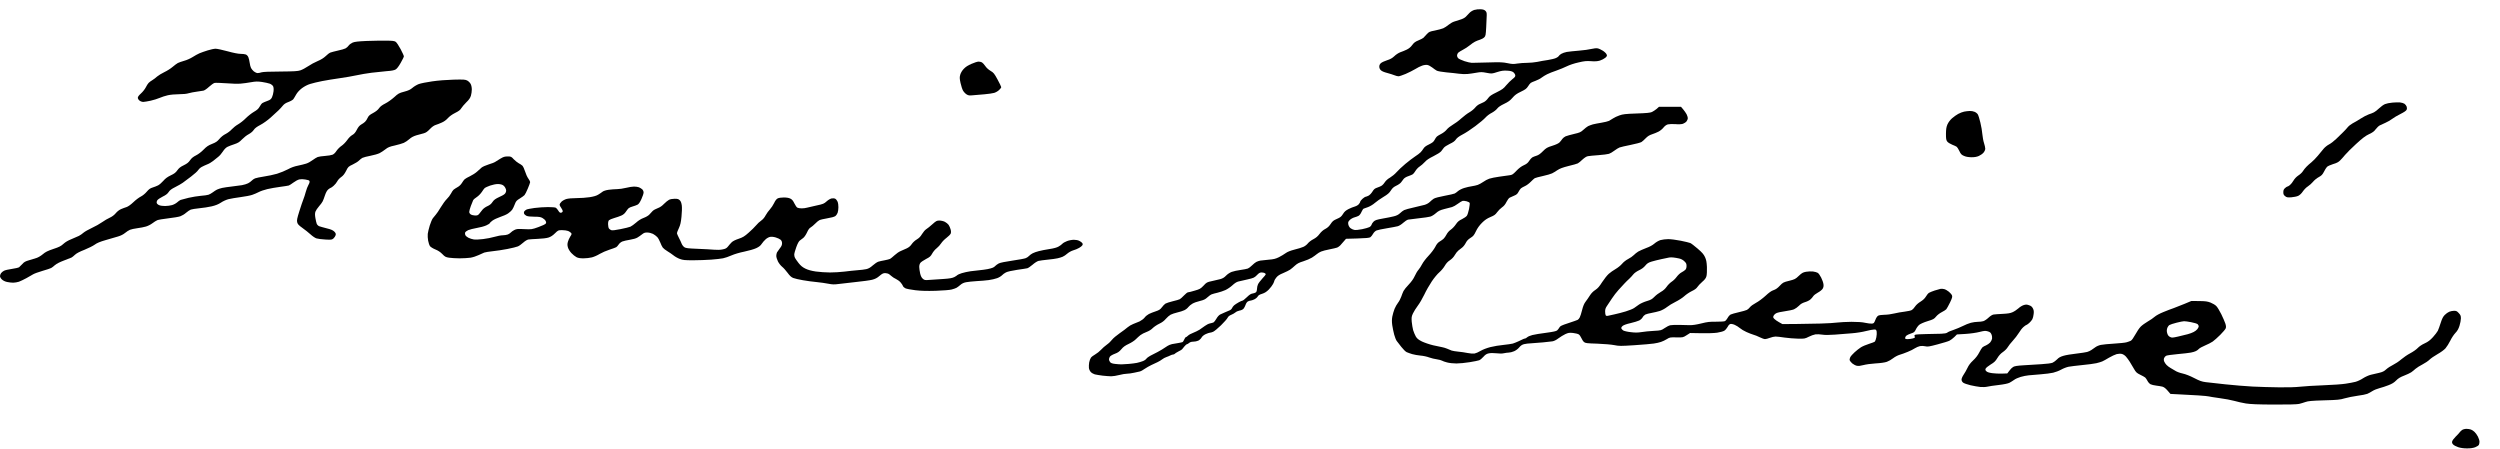
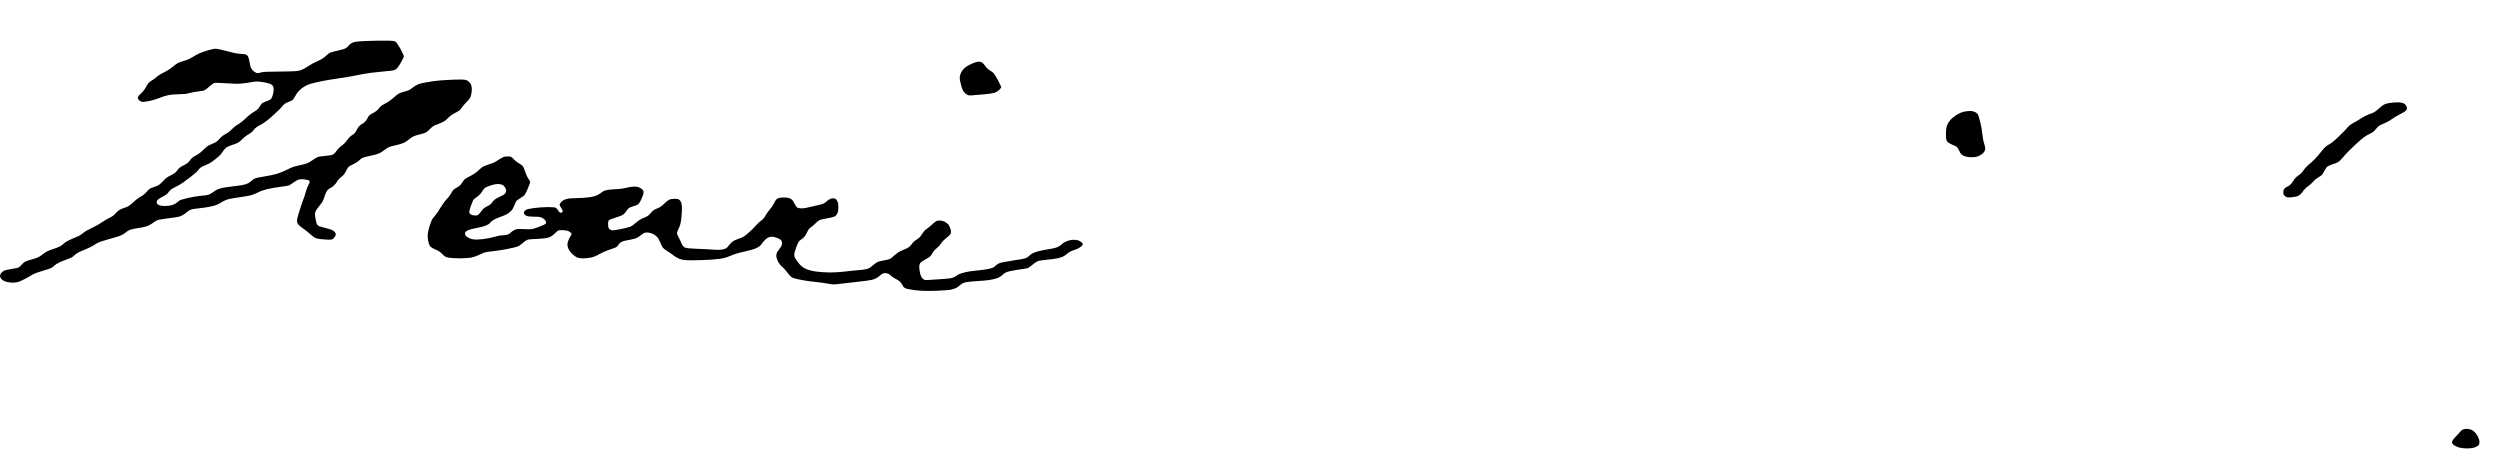
<svg xmlns="http://www.w3.org/2000/svg" version="1.0" width="468pt" height="84pt" viewBox="0 0 468 84" preserveAspectRatio="xMidYMid meet">
  <g transform="translate(0,84) scale(0.012,-0.012)" fill="#000000" stroke="none">
-     <path d="M22998 6845 c-26 -9 -59 -29 -75 -47 -15 -17 -41 -44 -57 -60 -16 -16 -52 -35 -85 -44 -31 -9 -76 -23 -100 -32 -24 -8 -62 -31 -85 -50 -22 -19 -59 -43 -81 -53 -22 -9 -80 -25 -130 -35 -83 -16 -93 -20 -128 -58 -20 -23 -44 -48 -52 -56 -9 -8 -43 -26 -78 -40 -49 -20 -69 -35 -97 -73 -23 -32 -52 -55 -85 -71 -27 -13 -72 -32 -100 -41 -27 -10 -69 -37 -93 -61 -33 -31 -63 -48 -114 -64 -38 -12 -81 -32 -95 -44 -18 -16 -26 -33 -26 -55 0 -21 8 -41 24 -56 15 -16 52 -31 99 -43 41 -11 92 -27 114 -36 21 -9 49 -16 63 -16 13 0 63 17 111 37 48 21 115 54 149 75 33 21 82 46 108 54 27 10 61 14 81 11 19 -3 53 -21 77 -40 23 -19 56 -41 72 -50 17 -8 84 -20 150 -26 66 -6 154 -15 195 -21 41 -6 102 -8 135 -4 33 3 95 12 138 20 67 12 87 12 158 -2 80 -15 82 -15 165 12 67 21 98 25 154 22 50 -3 77 -9 97 -24 15 -12 29 -33 31 -47 3 -20 -6 -32 -45 -62 -26 -20 -69 -63 -96 -95 -41 -51 -62 -66 -150 -110 -84 -41 -109 -58 -134 -93 -16 -24 -46 -51 -66 -60 -21 -9 -52 -24 -71 -33 -18 -8 -48 -32 -65 -54 -17 -21 -56 -53 -87 -71 -31 -17 -89 -61 -128 -96 -39 -36 -99 -80 -133 -99 -34 -20 -77 -53 -94 -75 -17 -22 -54 -51 -83 -66 -28 -14 -59 -33 -70 -42 -10 -9 -27 -33 -37 -54 -15 -29 -34 -44 -87 -70 -47 -22 -73 -42 -87 -66 -11 -18 -31 -45 -45 -58 -14 -14 -52 -43 -85 -64 -33 -21 -101 -74 -152 -116 -51 -43 -113 -101 -138 -130 -25 -29 -71 -66 -101 -84 -33 -18 -65 -47 -79 -69 -13 -21 -34 -45 -47 -54 -12 -9 -44 -23 -71 -32 -40 -13 -54 -25 -78 -64 -17 -28 -43 -54 -63 -64 -19 -9 -39 -16 -45 -16 -6 0 -26 -14 -46 -31 -19 -17 -35 -37 -35 -44 0 -7 -9 -24 -21 -38 -11 -15 -38 -31 -62 -38 -23 -6 -68 -24 -100 -40 -44 -23 -65 -41 -87 -78 -26 -41 -41 -53 -95 -76 -54 -23 -69 -36 -97 -79 -24 -36 -47 -58 -83 -77 -32 -16 -64 -44 -90 -78 -27 -37 -56 -61 -96 -82 -32 -16 -70 -45 -86 -65 -15 -20 -47 -45 -71 -55 -24 -11 -87 -30 -140 -43 -65 -17 -109 -35 -136 -55 -23 -17 -70 -45 -105 -63 -51 -25 -82 -33 -160 -39 -53 -5 -112 -11 -131 -14 -19 -4 -47 -13 -62 -21 -15 -8 -45 -32 -67 -54 -22 -22 -51 -44 -65 -49 -14 -6 -65 -15 -113 -22 -48 -6 -111 -20 -138 -30 -30 -11 -67 -36 -89 -59 -26 -28 -53 -44 -89 -54 -29 -8 -88 -22 -132 -31 -76 -16 -83 -20 -130 -71 -46 -48 -58 -55 -139 -78 -48 -15 -95 -26 -104 -26 -9 0 -36 -22 -61 -48 -26 -27 -55 -54 -66 -59 -11 -6 -60 -21 -109 -32 -48 -12 -100 -28 -115 -37 -14 -9 -40 -35 -56 -58 -25 -33 -43 -45 -95 -62 -36 -11 -84 -31 -107 -42 -23 -12 -54 -37 -68 -57 -15 -19 -50 -45 -78 -59 -29 -13 -74 -31 -101 -41 -27 -10 -65 -33 -86 -51 -20 -18 -76 -60 -124 -93 -48 -33 -101 -78 -118 -100 -16 -22 -52 -57 -81 -77 -29 -20 -70 -57 -92 -81 -22 -24 -62 -56 -89 -71 -27 -15 -58 -38 -68 -52 -10 -14 -22 -47 -27 -74 -5 -26 -6 -66 -4 -87 3 -23 16 -49 31 -64 13 -14 41 -29 61 -35 20 -5 74 -14 121 -20 46 -5 107 -10 135 -10 27 0 84 9 125 20 41 11 95 20 119 20 24 0 75 7 115 16 39 9 80 18 91 20 11 2 43 19 70 39 28 19 75 46 105 60 30 14 75 36 100 47 25 12 57 32 72 44 15 12 44 28 64 34 20 7 48 18 62 26 15 8 35 14 44 14 9 0 20 5 23 10 4 6 30 22 58 37 29 14 54 29 57 34 3 4 19 24 35 43 16 20 35 36 41 36 6 0 21 9 34 20 15 13 37 20 66 20 24 0 58 7 77 16 18 9 41 30 51 48 11 20 34 39 65 54 27 12 56 22 65 22 9 0 32 6 50 14 19 8 74 53 123 101 48 47 95 100 103 117 10 21 29 36 57 47 23 9 52 26 65 37 13 12 42 25 64 29 23 3 51 16 62 28 11 12 25 39 32 59 6 21 21 45 33 53 12 8 31 15 42 15 11 0 38 9 60 19 22 10 46 30 54 44 10 20 30 32 70 44 41 13 69 31 104 66 26 27 56 66 67 88 11 21 20 43 20 50 0 6 14 28 30 49 22 28 51 47 108 70 42 18 91 42 107 53 17 11 51 40 76 63 36 33 65 48 131 68 46 14 106 40 134 57 27 18 62 42 78 56 15 13 45 31 65 39 20 9 79 24 131 34 52 10 106 23 120 28 14 6 35 21 47 33 12 13 37 42 56 64 l35 40 179 5 c132 4 184 9 200 19 12 8 31 32 43 54 13 23 35 44 54 52 17 7 90 23 161 34 72 12 148 26 170 32 22 6 60 30 86 54 25 23 59 45 75 49 16 3 92 13 168 21 77 8 157 20 178 26 21 5 60 29 87 53 40 35 63 47 132 65 46 12 101 26 121 31 20 6 60 28 90 51 29 22 63 42 74 45 12 3 40 0 63 -6 23 -6 45 -18 48 -26 3 -8 -2 -51 -10 -94 -9 -44 -24 -91 -33 -104 -9 -14 -43 -38 -76 -54 -48 -23 -68 -39 -97 -82 -20 -30 -55 -67 -79 -83 -26 -18 -52 -47 -66 -75 -13 -26 -35 -56 -48 -68 -12 -11 -40 -31 -61 -43 -26 -16 -47 -41 -68 -84 -18 -34 -63 -94 -104 -137 -40 -42 -85 -101 -100 -131 -15 -30 -41 -69 -57 -88 -17 -19 -43 -63 -59 -99 -19 -42 -51 -87 -93 -131 -35 -36 -71 -81 -81 -100 -9 -19 -26 -59 -36 -90 -11 -31 -33 -73 -50 -94 -17 -21 -41 -64 -54 -95 -13 -32 -28 -86 -35 -120 -8 -44 -8 -83 -1 -135 6 -40 19 -105 30 -146 11 -41 29 -86 40 -100 12 -14 44 -56 72 -93 28 -36 65 -73 82 -81 18 -8 57 -22 87 -31 30 -9 89 -19 130 -23 41 -3 102 -16 135 -29 33 -12 87 -25 120 -29 33 -5 69 -14 80 -21 11 -7 47 -20 80 -28 32 -9 98 -16 145 -16 47 0 140 9 206 20 67 11 134 24 149 30 16 6 45 30 67 55 29 33 49 46 84 53 28 6 73 6 119 1 47 -6 89 -6 117 1 24 5 58 10 76 10 18 0 55 9 82 21 28 12 61 37 79 59 22 27 45 43 74 51 23 6 76 13 117 14 41 2 122 8 180 14 58 6 123 13 146 16 26 4 60 20 95 47 30 22 78 52 108 66 47 21 62 24 120 18 36 -4 76 -14 89 -22 13 -8 31 -34 41 -57 10 -23 28 -51 41 -62 20 -18 42 -21 209 -26 105 -4 220 -14 265 -23 72 -15 99 -15 315 -1 130 9 265 20 301 26 36 5 86 16 111 25 25 8 67 28 92 44 45 28 51 29 149 27 102 -2 103 -2 158 33 l55 35 170 -3 c99 -2 205 1 252 8 44 7 95 20 112 31 16 10 39 36 51 58 12 25 29 43 44 47 14 3 42 -2 68 -14 24 -10 60 -33 80 -50 19 -17 65 -45 102 -61 36 -17 85 -35 108 -42 24 -6 68 -24 100 -40 32 -16 69 -29 82 -29 14 0 48 9 76 20 28 11 68 20 89 20 20 0 84 -7 141 -16 57 -8 152 -16 210 -17 100 -2 108 0 165 29 33 17 80 34 105 38 25 3 72 2 105 -4 40 -7 107 -7 200 0 77 6 196 15 265 21 69 5 168 21 220 35 52 13 109 24 127 24 29 0 33 -4 39 -34 3 -19 1 -58 -5 -87 -6 -29 -16 -58 -22 -66 -6 -7 -48 -24 -92 -37 -45 -14 -102 -38 -127 -54 -25 -16 -69 -50 -98 -77 -29 -26 -60 -61 -68 -77 -8 -16 -12 -37 -9 -48 3 -10 21 -32 40 -49 19 -16 52 -33 72 -37 26 -5 59 -1 103 11 36 10 121 22 190 26 77 4 144 14 175 25 28 10 72 35 98 56 27 21 72 45 100 53 29 8 86 29 127 46 41 16 92 42 112 56 21 14 57 29 80 34 25 4 60 3 83 -3 35 -9 60 -5 191 30 82 22 166 47 185 57 19 9 53 35 76 57 l41 41 134 8 c78 5 169 18 219 31 76 19 92 20 129 9 33 -10 45 -19 57 -48 9 -22 12 -49 9 -68 -4 -18 -18 -45 -31 -59 -14 -15 -42 -34 -62 -43 -21 -8 -46 -22 -57 -31 -10 -10 -33 -46 -51 -82 -21 -42 -55 -86 -95 -123 -41 -38 -70 -77 -87 -115 -15 -31 -41 -79 -60 -106 -18 -26 -33 -61 -33 -76 0 -19 9 -36 25 -49 14 -11 66 -29 116 -41 50 -11 119 -24 154 -27 35 -3 83 -1 107 5 24 6 103 18 176 26 86 10 146 23 170 35 20 11 53 31 72 45 19 15 64 35 101 46 36 11 93 22 125 25 32 3 118 10 189 16 72 5 159 17 194 25 35 8 91 29 125 48 33 19 86 39 116 45 30 6 126 17 212 26 86 8 185 21 220 29 35 8 77 21 93 28 17 7 64 33 105 58 41 24 95 49 120 56 26 6 58 8 80 3 21 -5 47 -22 65 -42 17 -19 44 -56 60 -82 17 -27 46 -76 65 -109 30 -53 43 -65 96 -91 34 -16 69 -36 79 -44 9 -8 25 -32 36 -53 10 -21 32 -44 47 -52 15 -8 54 -17 87 -21 33 -4 77 -11 97 -16 25 -7 50 -25 82 -62 l45 -52 138 -7 c76 -3 209 -11 295 -16 87 -6 162 -13 166 -16 5 -3 78 -14 163 -26 85 -11 191 -31 236 -44 44 -13 125 -31 179 -40 74 -11 186 -16 439 -17 227 -1 357 3 390 10 28 7 73 20 100 30 41 15 95 20 290 26 213 6 249 9 321 31 44 13 134 31 199 40 65 8 134 22 154 30 20 8 56 28 81 44 25 16 74 36 110 45 36 9 99 30 140 46 55 21 88 41 120 74 32 33 65 53 123 75 44 17 93 40 111 52 17 12 48 36 68 55 21 18 70 49 110 69 39 20 88 53 108 73 20 20 76 59 124 86 50 28 104 67 126 92 20 24 54 77 74 118 20 42 56 96 79 120 31 32 49 63 65 113 12 38 22 90 22 115 0 40 -5 53 -33 83 -28 31 -39 36 -74 36 -22 0 -56 -7 -75 -15 -19 -8 -51 -30 -70 -50 -26 -26 -42 -57 -63 -123 -15 -49 -36 -105 -45 -124 -10 -19 -44 -64 -76 -99 -45 -49 -75 -72 -129 -97 -41 -18 -87 -49 -110 -74 -22 -23 -74 -59 -116 -81 -42 -22 -105 -65 -140 -95 -35 -31 -93 -69 -128 -86 -35 -17 -83 -48 -106 -69 -33 -31 -57 -42 -111 -55 -38 -8 -96 -22 -129 -30 -33 -8 -88 -33 -122 -55 -34 -23 -87 -47 -117 -55 -30 -8 -99 -21 -153 -29 -54 -9 -210 -20 -348 -25 -137 -5 -299 -15 -360 -22 -68 -8 -195 -12 -330 -10 -121 1 -308 7 -415 12 -107 6 -298 21 -425 35 -126 14 -264 29 -306 34 -62 8 -95 20 -180 64 -66 34 -132 60 -181 71 -42 9 -93 28 -113 42 -20 13 -53 33 -73 43 -20 11 -49 32 -64 48 -15 15 -31 40 -37 55 -7 18 -7 37 -1 52 5 14 19 30 31 36 11 7 91 18 178 26 86 8 180 18 208 24 29 5 65 16 80 24 16 7 36 23 47 35 10 11 53 34 95 52 42 17 95 45 119 61 23 16 77 64 118 105 42 42 80 87 85 101 7 19 6 40 -6 76 -9 28 -38 93 -63 145 -26 52 -60 109 -77 126 -16 18 -57 42 -90 55 -50 19 -80 23 -180 24 l-120 1 -105 -44 c-58 -24 -134 -54 -170 -67 -36 -12 -109 -40 -162 -62 -55 -22 -114 -54 -135 -73 -21 -19 -69 -52 -108 -74 -38 -22 -88 -58 -110 -80 -22 -22 -60 -78 -84 -123 -28 -51 -55 -89 -70 -97 -14 -7 -44 -18 -66 -24 -22 -7 -110 -16 -195 -21 -85 -5 -178 -14 -207 -20 -29 -6 -67 -22 -85 -36 -18 -13 -46 -33 -63 -44 -16 -11 -46 -25 -65 -30 -19 -6 -96 -17 -170 -26 -74 -8 -164 -23 -200 -34 -48 -14 -75 -29 -100 -56 -19 -20 -51 -43 -70 -52 -22 -9 -88 -18 -175 -23 -77 -5 -201 -12 -275 -17 -102 -6 -143 -13 -165 -26 -17 -10 -44 -37 -60 -60 l-31 -41 -83 -3 c-45 -2 -114 2 -153 7 -48 7 -78 16 -91 30 -16 15 -18 25 -11 41 5 12 40 40 78 64 56 33 76 53 105 101 24 40 54 72 88 95 28 19 62 53 74 75 13 22 48 67 79 100 31 33 73 88 94 122 20 34 52 75 72 92 19 17 39 31 44 31 5 0 25 14 45 31 20 18 42 44 50 60 8 15 17 51 20 81 5 40 2 61 -12 88 -13 25 -29 39 -60 49 -34 12 -48 13 -83 2 -23 -7 -61 -30 -84 -52 -24 -21 -64 -48 -90 -59 -34 -16 -75 -22 -154 -26 -59 -3 -122 -7 -141 -10 -21 -3 -51 -22 -81 -50 -26 -25 -63 -49 -81 -54 -19 -6 -57 -10 -84 -10 -28 0 -77 -7 -109 -15 -33 -9 -89 -31 -125 -50 -36 -18 -102 -46 -146 -61 -44 -14 -88 -33 -97 -42 -12 -10 -44 -16 -95 -18 -43 -2 -148 -4 -233 -5 -85 -1 -163 -6 -173 -11 -13 -7 -15 -13 -8 -27 9 -15 4 -20 -28 -30 -21 -6 -57 -11 -80 -11 -33 0 -41 3 -41 18 0 11 8 26 19 36 10 9 42 24 72 34 48 15 56 22 76 63 12 26 36 58 53 72 18 15 74 40 130 57 89 27 103 35 132 71 18 23 58 54 88 69 30 15 63 36 72 46 9 11 35 58 58 105 34 71 39 90 31 111 -5 14 -27 39 -48 57 -21 17 -53 36 -72 41 -19 5 -46 7 -60 4 -14 -3 -55 -15 -91 -26 -36 -12 -75 -28 -88 -36 -13 -8 -34 -34 -48 -58 -17 -29 -45 -55 -83 -79 -33 -19 -70 -52 -85 -75 -14 -22 -37 -47 -50 -55 -13 -9 -63 -20 -112 -26 -49 -5 -123 -19 -165 -29 -43 -11 -110 -20 -151 -20 -43 -1 -83 -6 -98 -14 -16 -9 -33 -35 -45 -68 -19 -48 -24 -53 -53 -56 -18 -2 -64 4 -102 12 -46 11 -117 16 -217 16 -81 -1 -179 -6 -218 -11 -38 -6 -158 -13 -265 -16 -107 -3 -285 -6 -395 -7 l-200 -1 -52 29 c-29 16 -62 39 -74 52 -19 20 -21 28 -11 48 6 14 25 32 43 41 17 9 78 23 134 30 56 8 120 21 141 30 21 9 56 34 77 55 26 28 54 44 92 56 30 8 69 27 85 41 16 13 37 37 46 52 9 15 41 40 71 56 31 16 64 43 75 59 14 23 18 42 14 73 -3 24 -19 70 -36 103 -16 33 -40 66 -53 74 -12 8 -45 17 -73 21 -28 3 -77 2 -109 -4 -50 -9 -66 -19 -114 -64 -52 -50 -63 -55 -150 -77 -90 -22 -97 -26 -145 -76 -35 -38 -65 -59 -99 -70 -34 -11 -71 -38 -126 -89 -44 -40 -108 -88 -148 -109 -38 -20 -80 -50 -92 -66 -12 -16 -34 -36 -49 -44 -15 -7 -72 -24 -127 -36 -55 -12 -112 -29 -127 -36 -15 -8 -37 -33 -48 -55 -12 -22 -31 -44 -44 -49 -13 -5 -75 -8 -137 -8 -95 1 -134 -3 -229 -27 -77 -19 -137 -28 -180 -27 -36 1 -110 3 -165 4 -55 1 -117 -1 -137 -5 -20 -4 -61 -24 -90 -45 -52 -35 -56 -37 -168 -43 -63 -3 -150 -12 -192 -19 -59 -9 -99 -10 -169 -1 -50 5 -102 18 -116 26 -13 9 -27 23 -30 32 -4 10 3 24 20 39 17 14 61 30 124 44 54 13 115 31 135 41 21 11 45 33 53 49 8 16 28 36 43 44 15 7 59 19 97 25 39 7 97 21 130 31 34 12 82 38 109 60 27 22 87 59 135 82 47 23 109 63 136 88 28 26 80 61 117 79 45 21 73 42 87 64 11 17 45 54 75 80 42 36 58 58 67 90 6 24 9 84 7 142 -4 79 -10 111 -30 155 -20 43 -44 71 -115 132 -50 43 -101 82 -114 87 -13 6 -80 22 -149 36 -69 14 -157 25 -196 25 -39 0 -93 -7 -121 -15 -29 -9 -69 -32 -95 -55 -29 -25 -74 -50 -128 -69 -45 -17 -101 -42 -124 -55 -22 -14 -54 -39 -70 -56 -16 -17 -55 -44 -87 -60 -34 -18 -73 -48 -96 -76 -21 -25 -66 -61 -99 -80 -34 -19 -82 -53 -107 -75 -25 -22 -71 -80 -103 -129 -43 -68 -68 -97 -106 -122 -32 -20 -64 -52 -86 -87 -19 -30 -49 -74 -67 -97 -22 -28 -39 -69 -54 -129 -12 -48 -28 -100 -37 -116 -8 -16 -22 -33 -32 -38 -9 -5 -75 -28 -145 -51 -107 -35 -130 -46 -141 -69 -8 -14 -23 -34 -34 -44 -14 -13 -61 -23 -173 -38 -85 -11 -181 -26 -214 -35 -33 -8 -69 -24 -80 -34 -12 -11 -27 -20 -33 -20 -7 0 -20 -4 -30 -9 -9 -4 -42 -20 -72 -34 -30 -14 -71 -30 -90 -36 -19 -5 -84 -15 -145 -21 -60 -5 -153 -21 -205 -34 -58 -15 -117 -38 -153 -59 -32 -20 -75 -38 -96 -42 -20 -3 -69 1 -108 9 -40 8 -105 18 -145 21 -40 4 -86 11 -103 17 -16 6 -48 19 -70 29 -22 9 -56 20 -75 23 -19 3 -83 17 -142 30 -59 14 -137 41 -177 60 -55 28 -75 45 -95 78 -13 24 -32 68 -41 98 -8 30 -18 89 -22 131 -5 67 -3 82 19 130 14 30 48 84 75 120 28 36 74 115 102 174 28 60 81 153 117 206 36 54 89 118 119 143 29 25 67 71 84 101 21 37 47 65 81 87 31 21 58 50 75 80 14 26 39 57 55 70 16 13 43 34 60 47 17 13 42 45 55 71 17 34 39 57 74 79 43 26 56 42 85 103 23 49 55 93 95 133 44 44 78 67 132 90 59 24 78 38 104 75 17 24 51 58 75 75 31 21 53 48 71 86 15 30 37 60 50 66 13 6 45 21 71 32 35 14 52 29 66 58 11 21 28 46 38 55 11 9 39 25 64 36 25 11 65 41 90 67 25 25 53 51 62 56 10 5 67 21 128 34 60 13 124 32 142 41 18 9 56 31 83 50 38 25 82 42 174 65 69 16 134 35 145 41 12 6 44 32 72 59 33 30 64 50 85 53 19 4 93 11 164 16 72 5 146 15 165 21 19 6 58 29 85 50 28 21 64 43 80 49 17 6 95 25 173 40 79 16 155 36 169 45 14 9 44 36 67 60 28 29 58 48 96 60 30 10 76 28 101 41 26 13 61 41 78 63 21 26 45 44 69 51 21 5 72 7 118 4 52 -5 93 -2 117 5 20 7 46 24 57 38 11 14 20 37 20 50 0 13 -9 40 -19 61 -11 20 -35 55 -53 76 l-34 40 -172 0 -172 0 -37 -33 c-21 -17 -54 -39 -73 -48 -27 -12 -84 -18 -240 -23 -175 -6 -214 -11 -267 -30 -35 -12 -79 -33 -98 -46 -20 -13 -49 -30 -64 -39 -16 -8 -70 -21 -119 -29 -50 -8 -110 -20 -134 -26 -23 -7 -56 -19 -73 -27 -16 -9 -50 -34 -75 -58 -40 -37 -57 -44 -144 -64 -54 -13 -113 -29 -132 -37 -18 -8 -41 -26 -51 -40 -10 -15 -29 -39 -43 -54 -17 -17 -55 -35 -115 -54 -80 -25 -95 -34 -146 -85 -39 -40 -69 -61 -100 -70 -24 -7 -54 -19 -67 -27 -12 -8 -34 -33 -48 -55 -19 -30 -40 -47 -82 -66 -38 -17 -77 -46 -117 -88 -54 -57 -65 -64 -110 -69 -27 -4 -98 -13 -157 -22 -59 -8 -128 -22 -155 -31 -26 -9 -69 -31 -94 -50 -26 -18 -64 -39 -86 -47 -21 -7 -63 -17 -93 -21 -30 -4 -83 -16 -118 -27 -34 -10 -77 -32 -95 -47 -17 -15 -41 -33 -53 -39 -11 -6 -82 -22 -158 -36 -81 -15 -150 -33 -169 -45 -17 -11 -45 -34 -62 -51 -18 -18 -50 -36 -80 -45 -27 -8 -104 -26 -170 -41 -66 -14 -133 -33 -150 -41 -16 -8 -46 -30 -65 -49 -24 -23 -54 -38 -95 -48 -33 -9 -111 -24 -174 -35 -94 -17 -119 -25 -142 -47 -15 -14 -30 -37 -33 -50 -4 -13 -19 -30 -34 -37 -15 -8 -66 -22 -113 -32 -53 -11 -101 -15 -123 -11 -20 4 -47 17 -61 29 -15 13 -28 37 -32 59 -5 32 -1 41 24 67 16 16 50 35 74 41 24 6 54 18 67 26 13 9 32 35 42 60 11 24 25 46 32 49 7 2 39 14 70 25 31 12 79 40 105 64 26 23 87 66 134 94 67 40 92 62 116 100 24 38 43 55 86 76 31 14 64 38 74 52 10 14 28 38 40 53 13 16 43 34 75 44 29 10 60 23 69 30 9 6 28 31 42 54 15 24 44 54 65 67 21 13 56 44 78 68 28 32 67 58 136 92 55 27 107 60 120 76 13 16 31 40 41 54 9 14 51 41 92 61 54 25 81 45 97 70 16 24 48 48 103 77 44 22 134 81 200 131 66 49 137 109 159 134 21 24 64 57 97 73 32 17 70 46 85 66 19 25 54 48 110 75 63 30 92 51 129 94 37 43 65 64 131 95 69 33 89 48 111 83 14 23 33 47 42 54 9 6 43 22 76 33 33 12 76 34 95 50 20 15 58 39 85 52 28 14 92 40 144 57 51 18 125 48 163 67 40 20 116 46 181 60 93 22 127 25 197 20 63 -5 99 -2 138 9 29 9 67 29 85 44 28 26 30 31 19 55 -6 14 -33 40 -59 56 -25 16 -62 33 -80 36 -19 4 -60 0 -96 -9 -34 -9 -123 -21 -197 -27 -74 -6 -159 -15 -189 -20 -29 -5 -68 -19 -86 -30 -18 -11 -35 -26 -38 -34 -3 -7 -22 -21 -42 -30 -20 -10 -78 -24 -129 -32 -50 -7 -125 -20 -165 -29 -40 -8 -111 -15 -157 -15 -47 0 -116 -5 -154 -11 -58 -10 -82 -9 -153 6 -72 15 -115 17 -303 11 -120 -4 -235 -6 -254 -6 -19 0 -70 12 -114 26 -43 15 -87 35 -97 45 -11 11 -19 30 -19 44 0 14 8 33 18 43 9 9 43 30 74 46 31 16 78 46 104 68 27 22 64 48 84 58 19 10 54 24 78 31 23 7 53 23 66 36 22 21 24 35 31 161 3 75 7 158 8 184 1 37 -3 52 -20 69 -16 16 -37 23 -75 25 -29 2 -74 -3 -100 -11z m3195 -3877 c30 -6 61 -22 82 -43 29 -27 35 -40 35 -74 0 -27 -6 -47 -20 -61 -10 -10 -37 -28 -58 -39 -22 -11 -55 -42 -75 -69 -19 -27 -54 -61 -78 -76 -24 -16 -60 -51 -79 -79 -24 -34 -53 -60 -91 -81 -31 -17 -76 -51 -100 -76 -36 -37 -57 -49 -119 -67 -41 -12 -95 -36 -120 -53 -25 -16 -60 -41 -78 -55 -18 -13 -77 -37 -130 -53 -53 -16 -133 -37 -177 -46 -44 -9 -91 -19 -104 -23 -14 -3 -26 -1 -32 8 -5 8 -9 35 -9 60 0 35 7 56 31 90 17 24 51 76 76 114 25 39 71 98 102 132 31 34 72 79 92 100 19 21 53 54 75 74 21 20 50 51 63 68 14 19 51 46 88 64 42 19 77 45 100 74 28 34 48 47 97 62 33 10 104 28 156 39 52 12 106 23 120 25 14 3 43 3 65 0 22 -2 62 -9 88 -15z m-6458 -232 c18 -13 16 -17 -39 -77 -32 -35 -65 -78 -72 -96 -8 -18 -14 -46 -14 -63 0 -17 -5 -40 -10 -51 -7 -12 -26 -21 -53 -26 -33 -5 -54 -18 -97 -60 -30 -29 -60 -53 -68 -53 -7 0 -34 -12 -60 -27 -26 -14 -58 -36 -71 -47 -13 -12 -27 -31 -32 -44 -5 -12 -21 -27 -36 -33 -16 -6 -48 -20 -73 -31 -25 -11 -59 -26 -75 -34 -18 -9 -42 -35 -58 -64 -16 -28 -36 -54 -45 -59 -10 -5 -35 -12 -56 -16 -21 -4 -57 -22 -79 -39 -23 -17 -61 -43 -84 -59 -24 -15 -69 -37 -100 -49 -31 -11 -67 -31 -80 -44 -13 -13 -28 -24 -34 -24 -5 0 -16 -15 -24 -34 -8 -19 -20 -38 -26 -42 -6 -3 -36 -10 -67 -15 -32 -4 -76 -12 -99 -17 -23 -5 -54 -18 -69 -28 -14 -10 -54 -36 -88 -57 -33 -21 -98 -55 -143 -77 -46 -22 -89 -50 -98 -64 -9 -14 -35 -32 -58 -40 -23 -9 -64 -21 -92 -27 -27 -5 -84 -13 -125 -16 -41 -3 -93 -6 -115 -7 -22 0 -67 3 -100 7 -43 5 -65 13 -77 28 -10 12 -18 31 -18 43 0 12 7 31 15 43 9 12 43 32 76 44 47 17 70 33 102 71 30 37 61 58 116 84 41 19 90 51 110 72 20 20 52 49 71 64 19 15 62 37 95 49 36 13 75 37 97 60 21 21 67 52 103 69 43 20 77 46 102 76 21 25 55 54 75 65 21 11 68 26 105 35 38 8 86 24 109 35 22 10 50 32 62 49 12 16 41 40 64 53 24 14 76 33 117 42 59 14 84 26 116 56 23 21 53 43 68 48 15 6 56 17 91 25 35 8 90 27 122 41 31 14 81 48 109 74 33 31 66 53 91 59 21 5 86 20 144 33 97 22 108 27 147 66 32 34 48 43 75 43 19 0 43 -6 53 -14z m14446 -762 c46 -8 92 -23 102 -31 9 -9 17 -24 17 -33 0 -10 -9 -29 -21 -44 -11 -15 -37 -35 -58 -45 -20 -11 -61 -26 -91 -34 -30 -8 -98 -25 -151 -37 -90 -20 -99 -21 -127 -6 -22 11 -35 28 -43 56 -9 30 -9 49 -1 78 6 20 22 43 34 51 13 8 64 25 113 37 50 13 102 23 116 23 15 1 64 -6 110 -15z" />
    <path d="M5720 6361 c-134 -6 -185 -12 -218 -25 -23 -10 -52 -31 -63 -47 -11 -16 -33 -36 -49 -44 -15 -8 -68 -24 -118 -34 -49 -11 -102 -25 -118 -31 -16 -6 -49 -31 -74 -56 -31 -29 -72 -55 -125 -77 -44 -18 -110 -54 -148 -80 -37 -25 -91 -54 -120 -64 -44 -14 -93 -17 -312 -19 -166 0 -273 -5 -295 -12 -19 -7 -47 -12 -62 -12 -14 0 -40 12 -58 26 -17 15 -37 38 -44 53 -8 14 -17 51 -21 81 -4 30 -13 70 -21 88 -7 18 -24 36 -39 42 -15 6 -52 10 -83 10 -36 0 -112 15 -202 40 -80 22 -164 40 -187 40 -23 0 -79 -12 -123 -26 -45 -14 -102 -34 -128 -45 -26 -11 -74 -38 -107 -59 -33 -21 -92 -48 -131 -58 -39 -11 -84 -27 -100 -35 -16 -9 -53 -36 -82 -61 -29 -25 -87 -62 -128 -81 -41 -20 -91 -50 -112 -68 -20 -19 -54 -44 -75 -57 -21 -12 -48 -32 -59 -44 -11 -11 -31 -43 -45 -71 -14 -27 -47 -69 -74 -93 -32 -29 -49 -51 -49 -67 0 -14 11 -32 26 -44 15 -12 41 -21 58 -21 17 0 69 9 116 19 47 11 110 30 141 44 31 14 88 32 127 41 40 9 116 16 174 16 64 0 122 6 153 16 28 8 84 19 125 24 41 6 88 13 104 16 16 3 55 30 87 60 32 29 70 56 85 60 16 4 97 1 181 -5 84 -7 185 -10 225 -6 40 3 113 13 162 22 74 13 103 14 174 4 46 -7 101 -19 122 -27 20 -8 43 -26 50 -39 8 -16 11 -43 7 -80 -3 -30 -14 -72 -24 -93 -15 -30 -28 -41 -73 -57 -30 -11 -64 -25 -75 -32 -11 -6 -31 -31 -44 -56 -19 -34 -40 -53 -90 -82 -36 -21 -93 -66 -127 -100 -33 -34 -87 -76 -120 -95 -32 -18 -76 -53 -98 -77 -21 -24 -64 -57 -96 -73 -35 -17 -73 -48 -98 -78 -33 -39 -55 -54 -114 -77 -58 -23 -85 -41 -131 -88 -34 -36 -83 -73 -119 -91 -44 -22 -71 -44 -93 -76 -23 -34 -47 -53 -98 -78 -51 -24 -76 -44 -100 -78 -25 -36 -48 -54 -104 -80 -52 -25 -84 -49 -115 -85 -24 -28 -61 -60 -82 -71 -22 -11 -61 -26 -87 -34 -36 -11 -57 -26 -90 -65 -24 -29 -63 -61 -93 -76 -28 -14 -80 -53 -116 -88 -40 -38 -81 -67 -105 -75 -22 -7 -61 -21 -86 -32 -27 -11 -61 -37 -83 -64 -24 -29 -58 -54 -93 -70 -31 -13 -84 -45 -120 -70 -35 -25 -107 -66 -160 -90 -53 -25 -112 -58 -130 -74 -18 -17 -51 -39 -72 -50 -22 -11 -74 -33 -117 -51 -51 -20 -95 -46 -124 -73 -38 -35 -66 -50 -158 -80 -89 -30 -123 -47 -164 -82 -28 -24 -72 -50 -97 -58 -25 -8 -78 -24 -118 -36 -56 -16 -78 -28 -104 -58 -18 -20 -41 -43 -51 -51 -11 -7 -61 -19 -112 -26 -52 -7 -107 -20 -124 -29 -17 -9 -38 -26 -46 -38 -9 -12 -16 -33 -16 -46 0 -14 13 -36 30 -52 18 -17 50 -33 81 -39 27 -6 70 -11 94 -11 24 0 65 7 90 15 24 9 77 34 117 56 40 22 87 49 105 60 18 11 83 35 145 53 62 18 124 38 136 45 13 7 40 27 60 46 23 20 75 47 137 70 55 20 109 42 120 47 11 6 36 25 55 44 23 22 74 49 147 77 62 25 134 61 160 80 35 26 83 46 173 72 69 20 155 45 192 56 41 12 82 32 109 55 23 19 57 41 76 49 18 8 70 19 116 25 45 6 105 17 134 26 28 8 73 30 99 50 26 20 61 42 78 49 17 7 95 20 172 29 78 9 162 23 187 32 25 9 66 33 90 55 25 21 57 43 73 49 15 6 75 15 133 21 58 5 145 19 194 30 62 15 104 32 145 59 31 21 84 45 117 53 33 8 118 23 189 32 71 9 152 25 180 35 28 9 74 29 101 43 28 15 89 36 136 47 48 11 138 27 200 35 63 8 123 18 134 21 11 4 43 24 72 46 29 22 70 44 92 49 24 5 60 5 91 -1 28 -5 56 -12 61 -15 5 -4 9 -14 9 -23 0 -9 -9 -32 -20 -50 -11 -18 -29 -65 -40 -105 -10 -40 -28 -93 -38 -118 -10 -24 -38 -106 -62 -183 -36 -115 -42 -144 -34 -174 7 -29 23 -46 80 -87 39 -27 96 -73 126 -100 30 -28 72 -57 94 -64 21 -7 84 -15 140 -18 95 -5 101 -4 127 18 14 13 29 36 33 51 5 22 0 33 -22 56 -22 21 -52 34 -119 50 -49 13 -102 27 -117 33 -14 6 -31 23 -37 37 -6 15 -15 55 -21 90 -8 47 -8 72 0 99 7 19 32 57 56 84 24 27 50 62 57 77 8 15 24 57 36 94 15 45 32 76 52 93 17 14 35 25 39 25 5 0 25 14 45 32 20 17 45 48 56 69 10 21 38 51 62 67 30 21 52 49 76 96 31 63 36 68 104 100 40 19 83 46 97 61 14 15 38 33 53 42 16 8 73 23 127 33 54 10 118 29 142 41 23 12 65 39 91 60 39 31 66 42 145 59 53 12 117 31 141 41 24 11 63 37 86 58 31 28 63 45 111 60 38 11 89 25 114 31 33 9 58 26 95 65 32 34 64 57 90 65 22 7 65 23 95 37 34 14 70 40 95 68 26 29 67 59 115 83 55 27 80 46 95 72 11 19 46 60 78 92 43 41 62 69 73 104 8 26 14 70 14 98 0 30 -7 66 -18 86 -10 19 -34 43 -53 53 -30 16 -54 18 -214 14 -110 -3 -240 -13 -335 -27 -85 -12 -179 -31 -208 -42 -29 -11 -73 -37 -97 -58 -34 -29 -63 -43 -131 -61 -79 -21 -92 -28 -155 -86 -38 -34 -100 -79 -139 -98 -49 -25 -79 -47 -98 -75 -17 -25 -50 -51 -93 -74 -53 -28 -69 -43 -84 -75 -9 -22 -28 -50 -41 -62 -13 -13 -41 -32 -61 -43 -25 -15 -46 -39 -67 -81 -23 -44 -41 -65 -71 -82 -24 -13 -56 -45 -80 -80 -23 -32 -62 -72 -88 -89 -26 -17 -61 -53 -78 -78 -18 -29 -42 -52 -62 -60 -17 -7 -70 -16 -117 -19 -47 -3 -99 -11 -115 -17 -17 -6 -52 -29 -80 -49 -27 -21 -72 -46 -100 -54 -27 -9 -86 -23 -129 -32 -52 -10 -106 -29 -154 -56 -41 -22 -118 -54 -171 -70 -53 -15 -144 -35 -203 -43 -59 -9 -122 -22 -140 -29 -18 -8 -42 -24 -53 -37 -11 -12 -36 -30 -56 -40 -19 -10 -62 -23 -95 -29 -32 -5 -104 -15 -159 -21 -55 -6 -122 -16 -150 -22 -27 -6 -63 -18 -80 -26 -16 -8 -46 -27 -65 -42 -19 -15 -50 -32 -67 -38 -18 -6 -72 -14 -120 -17 -49 -4 -134 -18 -191 -31 -56 -14 -112 -29 -125 -33 -12 -5 -37 -22 -55 -39 -18 -16 -54 -35 -79 -42 -25 -7 -73 -14 -107 -14 -33 -1 -75 5 -93 13 -18 7 -35 22 -38 33 -4 10 0 30 9 44 9 13 47 39 84 57 48 23 74 43 92 70 18 29 45 49 103 78 44 22 96 52 117 67 20 15 79 59 131 98 52 39 101 84 109 99 8 14 32 37 55 50 22 12 61 30 86 40 26 9 67 33 92 53 25 21 62 50 82 66 20 15 52 52 71 82 22 34 48 61 72 73 20 10 69 29 107 41 57 19 79 32 120 75 28 29 74 66 104 81 32 17 64 44 79 67 18 27 48 49 103 78 46 24 113 72 161 115 46 42 101 92 123 113 22 21 52 54 67 73 19 24 46 42 88 57 33 12 67 32 76 44 8 12 29 45 44 73 19 33 51 68 90 98 38 28 87 54 128 66 37 12 121 32 187 45 66 13 190 33 275 45 85 12 202 32 260 45 58 13 164 31 235 40 72 9 178 20 237 25 75 5 117 13 139 26 21 12 49 49 80 104 27 47 49 92 49 101 0 9 -23 60 -51 113 -29 54 -62 104 -77 114 -21 14 -51 17 -152 18 -69 1 -204 -2 -300 -5z" />
-     <path d="M15155 6004 c-56 -24 -92 -48 -121 -79 -25 -26 -46 -62 -54 -90 -11 -40 -11 -58 4 -128 10 -45 27 -99 39 -120 12 -21 36 -47 55 -59 29 -18 43 -20 100 -14 37 4 117 10 178 15 60 5 130 15 153 22 24 7 59 27 77 45 19 17 34 38 33 45 0 8 -26 61 -57 118 -51 94 -62 108 -110 136 -31 18 -64 48 -82 75 -16 24 -39 49 -52 57 -13 7 -36 12 -53 12 -16 0 -66 -15 -110 -35z" />
+     <path d="M15155 6004 c-56 -24 -92 -48 -121 -79 -25 -26 -46 -62 -54 -90 -11 -40 -11 -58 4 -128 10 -45 27 -99 39 -120 12 -21 36 -47 55 -59 29 -18 43 -20 100 -14 37 4 117 10 178 15 60 5 130 15 153 22 24 7 59 27 77 45 19 17 34 38 33 45 0 8 -26 61 -57 118 -51 94 -62 108 -110 136 -31 18 -64 48 -82 75 -16 24 -39 49 -52 57 -13 7 -36 12 -53 12 -16 0 -66 -15 -110 -35" />
    <path d="M37320 5399 c-41 -3 -93 -14 -114 -23 -22 -9 -63 -38 -91 -65 -28 -27 -64 -55 -81 -63 -16 -9 -53 -23 -81 -32 -29 -10 -87 -40 -128 -67 -42 -27 -97 -60 -124 -73 -26 -14 -61 -41 -77 -61 -16 -20 -48 -55 -72 -78 -23 -23 -71 -70 -107 -104 -35 -34 -87 -74 -114 -87 -27 -14 -64 -44 -83 -67 -18 -23 -59 -72 -90 -109 -32 -38 -77 -84 -100 -102 -23 -18 -58 -49 -77 -69 -20 -20 -45 -51 -56 -70 -11 -19 -43 -49 -70 -66 -31 -21 -60 -51 -77 -81 -15 -26 -40 -57 -55 -69 -15 -13 -33 -23 -39 -23 -6 0 -23 -11 -38 -25 -20 -18 -26 -34 -26 -64 0 -31 6 -44 28 -61 23 -19 36 -22 97 -18 39 3 87 13 108 23 23 11 51 37 72 69 19 28 54 64 79 79 24 15 60 48 80 72 20 24 60 57 89 72 42 23 57 38 80 82 15 30 36 65 48 77 11 12 54 31 95 44 56 16 85 31 112 59 20 20 54 58 75 84 21 26 97 102 170 169 103 95 148 128 204 155 55 25 81 44 105 78 18 24 47 51 63 59 17 8 56 26 87 40 32 13 78 41 104 60 26 20 85 55 132 78 54 27 88 50 95 65 7 16 7 33 1 50 -5 14 -20 34 -34 44 -14 9 -45 19 -70 21 -25 2 -79 1 -120 -3z" />
    <path d="M30642 5259 c-23 -4 -66 -21 -94 -36 -28 -15 -73 -47 -98 -70 -29 -26 -56 -63 -70 -94 -17 -41 -22 -72 -23 -146 0 -79 3 -98 20 -121 11 -15 45 -36 77 -49 32 -12 64 -27 72 -34 8 -7 27 -37 41 -67 21 -45 33 -58 71 -74 31 -14 68 -20 116 -21 50 0 84 6 116 20 25 11 58 34 73 52 16 19 27 45 27 62 0 16 -9 55 -19 86 -11 32 -22 94 -26 137 -3 43 -17 126 -31 183 -13 57 -32 116 -41 130 -9 14 -32 32 -50 39 -18 8 -52 14 -75 13 -24 -1 -62 -5 -86 -10z" />
    <path d="M7809 4527 c-31 -19 -67 -41 -80 -50 -13 -10 -61 -29 -106 -42 -45 -14 -94 -36 -110 -49 -15 -13 -46 -41 -68 -61 -22 -21 -71 -53 -108 -71 -38 -18 -78 -41 -88 -50 -10 -9 -30 -35 -43 -58 -15 -25 -41 -51 -68 -65 -23 -13 -51 -31 -62 -40 -10 -9 -29 -36 -41 -61 -13 -25 -42 -63 -65 -85 -23 -22 -65 -80 -95 -130 -29 -49 -64 -101 -77 -114 -12 -14 -33 -38 -45 -55 -13 -16 -34 -68 -49 -114 -14 -46 -28 -105 -31 -130 -3 -26 0 -74 6 -107 6 -33 19 -71 29 -85 11 -14 48 -37 83 -51 43 -17 79 -41 109 -72 40 -42 53 -49 105 -57 33 -5 107 -10 165 -10 58 0 134 5 170 10 36 6 92 24 125 40 33 16 73 34 89 40 16 6 74 15 130 21 55 5 160 21 231 35 72 14 145 32 163 40 19 7 56 34 84 59 29 26 62 46 81 49 18 3 84 7 147 10 63 2 138 11 165 20 35 11 67 31 102 66 50 49 52 50 112 50 34 0 76 -6 94 -13 18 -8 38 -21 46 -31 12 -14 10 -21 -13 -56 -14 -22 -31 -59 -37 -82 -9 -32 -9 -54 0 -86 7 -26 29 -62 54 -89 22 -24 58 -53 79 -64 27 -14 58 -19 111 -19 40 0 99 7 130 15 32 8 87 32 122 54 36 21 104 51 152 66 49 16 96 33 106 39 10 6 27 25 38 42 11 18 36 38 57 47 20 8 74 20 118 27 46 7 97 21 117 34 19 11 52 34 72 50 30 24 46 30 84 29 26 0 64 -10 87 -21 21 -11 51 -33 66 -49 15 -15 36 -54 48 -85 11 -31 30 -68 40 -81 11 -14 44 -39 72 -56 29 -17 72 -47 95 -65 23 -19 67 -44 98 -55 48 -18 78 -21 208 -21 84 0 210 5 282 10 71 5 155 15 185 21 30 6 89 26 131 45 45 20 129 45 200 59 68 14 152 38 186 54 45 21 68 40 86 68 14 21 41 53 61 70 19 18 51 35 70 38 21 4 56 1 88 -9 29 -8 63 -25 76 -36 15 -14 22 -32 22 -56 0 -26 -10 -48 -34 -77 -18 -23 -38 -52 -45 -64 -6 -12 -11 -37 -11 -55 0 -19 12 -57 26 -86 14 -28 43 -65 64 -82 22 -17 60 -60 86 -95 34 -47 58 -69 88 -81 23 -9 91 -25 151 -35 61 -11 157 -24 215 -29 58 -6 140 -17 183 -26 62 -12 91 -13 150 -5 39 6 161 20 270 31 110 11 227 27 262 36 47 12 77 27 115 60 41 35 59 44 89 44 20 0 48 -8 61 -17 14 -10 34 -26 45 -36 11 -11 39 -28 61 -38 23 -11 56 -34 72 -53 17 -19 33 -44 37 -55 3 -12 20 -28 37 -37 17 -9 87 -23 157 -31 94 -11 176 -13 321 -9 109 4 217 12 245 20 28 7 62 19 75 26 14 7 41 28 62 46 25 22 53 35 90 42 29 6 103 13 163 17 61 3 146 10 189 16 43 6 102 19 131 30 28 10 63 31 76 45 13 14 41 35 62 45 22 12 94 28 174 40 75 10 147 22 160 25 14 4 50 29 81 55 30 27 71 53 91 59 20 5 86 14 146 20 61 6 130 15 153 21 24 5 60 16 79 24 20 8 53 31 74 50 22 19 61 41 91 50 29 8 71 25 92 38 22 12 44 30 50 40 8 12 8 22 0 35 -6 9 -26 25 -45 34 -19 11 -56 18 -86 18 -29 0 -77 -9 -106 -20 -30 -11 -63 -30 -73 -41 -10 -12 -37 -32 -59 -44 -26 -16 -77 -30 -145 -40 -58 -9 -132 -23 -164 -32 -33 -8 -76 -23 -95 -33 -20 -10 -45 -28 -56 -40 -11 -13 -34 -29 -52 -36 -17 -8 -111 -25 -208 -39 -110 -16 -190 -32 -214 -44 -20 -11 -43 -27 -51 -36 -7 -9 -25 -22 -39 -29 -14 -7 -53 -18 -86 -24 -33 -6 -89 -14 -125 -17 -36 -4 -99 -11 -140 -16 -41 -6 -103 -19 -137 -30 -35 -11 -65 -25 -69 -30 -3 -5 -24 -19 -47 -31 -33 -16 -72 -23 -177 -30 -74 -5 -169 -11 -211 -14 -69 -6 -78 -4 -103 18 -19 16 -32 41 -42 83 -7 33 -14 79 -14 101 0 26 7 51 19 65 10 13 50 39 87 59 59 30 73 43 96 85 15 28 46 65 70 83 24 19 55 53 70 77 15 24 52 62 83 85 31 23 60 53 66 67 6 16 6 39 -2 66 -6 23 -20 54 -31 70 -11 15 -37 36 -58 47 -22 11 -59 20 -85 20 -41 0 -51 -5 -109 -57 -35 -32 -79 -67 -97 -78 -18 -11 -47 -45 -65 -75 -23 -39 -46 -63 -81 -84 -28 -16 -62 -47 -79 -72 -20 -30 -45 -52 -79 -68 -27 -13 -70 -32 -95 -42 -25 -10 -67 -39 -95 -65 -27 -25 -59 -51 -70 -57 -11 -6 -50 -15 -85 -22 -36 -6 -80 -16 -99 -22 -18 -6 -57 -32 -86 -58 -38 -34 -66 -50 -101 -58 -27 -6 -89 -14 -139 -17 -49 -4 -139 -13 -199 -21 -61 -8 -163 -14 -228 -14 -65 0 -164 7 -221 15 -69 10 -122 25 -163 45 -45 22 -73 45 -106 87 -25 32 -50 68 -56 80 -7 12 -12 35 -12 51 0 17 14 69 32 117 20 56 40 92 55 103 13 9 38 28 54 41 17 13 43 52 59 87 19 42 37 67 57 77 15 9 46 34 68 57 22 23 52 48 66 55 14 8 71 21 125 30 58 9 109 23 124 34 14 10 30 33 37 52 7 19 12 58 12 87 1 29 -5 68 -13 87 -8 18 -24 39 -36 45 -13 7 -37 9 -57 5 -20 -4 -53 -23 -78 -46 -40 -36 -53 -42 -157 -64 -62 -13 -129 -29 -148 -34 -19 -6 -57 -11 -83 -11 -27 0 -57 5 -68 11 -11 5 -32 36 -47 67 -20 42 -37 62 -62 74 -23 12 -58 18 -103 18 -40 0 -80 -6 -96 -15 -18 -9 -38 -35 -55 -72 -15 -32 -45 -76 -65 -98 -21 -22 -51 -64 -67 -93 -17 -34 -44 -65 -70 -83 -24 -16 -60 -50 -80 -75 -21 -25 -72 -76 -115 -113 -65 -58 -90 -73 -158 -96 -51 -17 -91 -37 -108 -55 -16 -16 -41 -44 -56 -64 -22 -28 -39 -37 -84 -46 -35 -8 -85 -9 -131 -5 -42 4 -157 10 -257 14 -150 6 -187 10 -209 25 -15 10 -34 34 -42 54 -8 20 -27 63 -44 94 -16 31 -30 63 -30 71 0 8 13 43 30 78 23 50 32 89 41 179 7 65 9 141 5 174 -6 42 -15 66 -31 82 -20 20 -35 24 -80 24 -32 0 -70 -7 -88 -16 -18 -9 -53 -38 -79 -64 -31 -33 -63 -54 -98 -67 -29 -10 -65 -30 -79 -44 -14 -15 -38 -40 -52 -56 -15 -17 -54 -39 -89 -52 -40 -15 -81 -40 -117 -73 -31 -27 -71 -56 -89 -64 -19 -8 -89 -25 -155 -38 -78 -16 -129 -22 -143 -16 -12 4 -28 15 -36 25 -7 9 -14 38 -14 65 -1 32 4 55 14 65 9 8 45 24 81 34 36 10 87 28 112 39 30 13 54 34 70 59 13 21 33 45 43 55 11 9 39 22 64 28 25 7 58 19 74 27 20 10 38 36 62 88 19 41 34 87 34 103 0 17 -9 37 -22 50 -13 11 -36 25 -51 31 -16 6 -50 11 -76 11 -26 0 -83 -9 -126 -20 -43 -11 -106 -20 -139 -20 -34 0 -92 -5 -131 -10 -42 -6 -80 -18 -95 -30 -14 -11 -44 -32 -68 -46 -29 -18 -71 -30 -135 -40 -50 -8 -142 -14 -203 -14 -68 0 -130 -6 -159 -14 -26 -8 -61 -27 -76 -42 -16 -15 -29 -36 -29 -47 0 -10 12 -34 26 -52 14 -19 24 -42 22 -52 -2 -10 -13 -19 -26 -21 -16 -3 -27 6 -43 33 -12 19 -29 40 -39 45 -10 6 -65 10 -122 10 -57 0 -151 -6 -210 -14 -58 -8 -115 -19 -125 -25 -11 -5 -25 -17 -32 -25 -7 -8 -10 -24 -6 -36 3 -11 19 -27 35 -35 20 -10 59 -15 122 -15 72 0 101 -4 128 -19 19 -10 42 -30 50 -44 11 -20 12 -31 4 -44 -6 -10 -58 -35 -115 -55 -103 -37 -105 -37 -220 -32 -104 5 -120 4 -156 -14 -21 -11 -46 -28 -54 -38 -8 -9 -28 -23 -46 -31 -18 -7 -54 -13 -81 -13 -27 0 -84 -11 -128 -24 -43 -13 -124 -29 -178 -35 -54 -7 -120 -10 -145 -6 -25 4 -62 15 -83 26 -21 10 -42 28 -48 39 -6 12 -8 30 -5 41 4 12 26 29 48 39 23 10 84 25 134 34 51 8 117 26 148 40 30 14 55 29 55 35 0 5 19 23 42 40 23 17 77 42 121 57 44 14 100 39 123 55 23 16 52 42 63 57 11 16 30 54 41 85 19 50 28 60 79 91 31 19 64 43 73 53 9 10 33 56 52 103 20 46 36 92 36 100 0 9 -13 34 -29 56 -16 21 -38 71 -50 110 -12 39 -31 79 -43 91 -13 11 -39 29 -58 38 -19 10 -53 38 -76 61 -38 42 -43 44 -95 44 -45 0 -66 -6 -110 -33z m32 -413 c18 -9 37 -31 45 -51 13 -29 13 -41 3 -66 -10 -24 -30 -38 -96 -68 -66 -31 -88 -47 -110 -80 -19 -30 -43 -49 -79 -65 -28 -12 -63 -37 -78 -56 -14 -18 -37 -46 -49 -62 -19 -24 -30 -28 -66 -28 -23 1 -54 8 -67 17 -14 9 -24 25 -24 39 0 13 11 55 25 92 14 38 30 78 36 90 6 12 31 34 57 50 26 17 59 51 78 79 17 28 39 56 47 63 8 7 46 23 83 37 38 13 91 24 117 24 26 1 62 -6 78 -15z" />
    <path d="M38410 293 c-14 -9 -31 -26 -39 -37 -8 -12 -36 -42 -63 -68 -26 -26 -50 -58 -54 -73 -5 -19 -1 -32 15 -49 12 -13 48 -32 79 -42 36 -12 86 -19 137 -19 54 0 96 6 128 18 26 10 52 27 57 37 6 10 10 33 10 50 0 17 -11 52 -24 78 -13 26 -37 59 -53 74 -15 15 -41 32 -56 37 -16 6 -47 11 -70 11 -24 0 -54 -8 -67 -17z" />
  </g>
</svg>